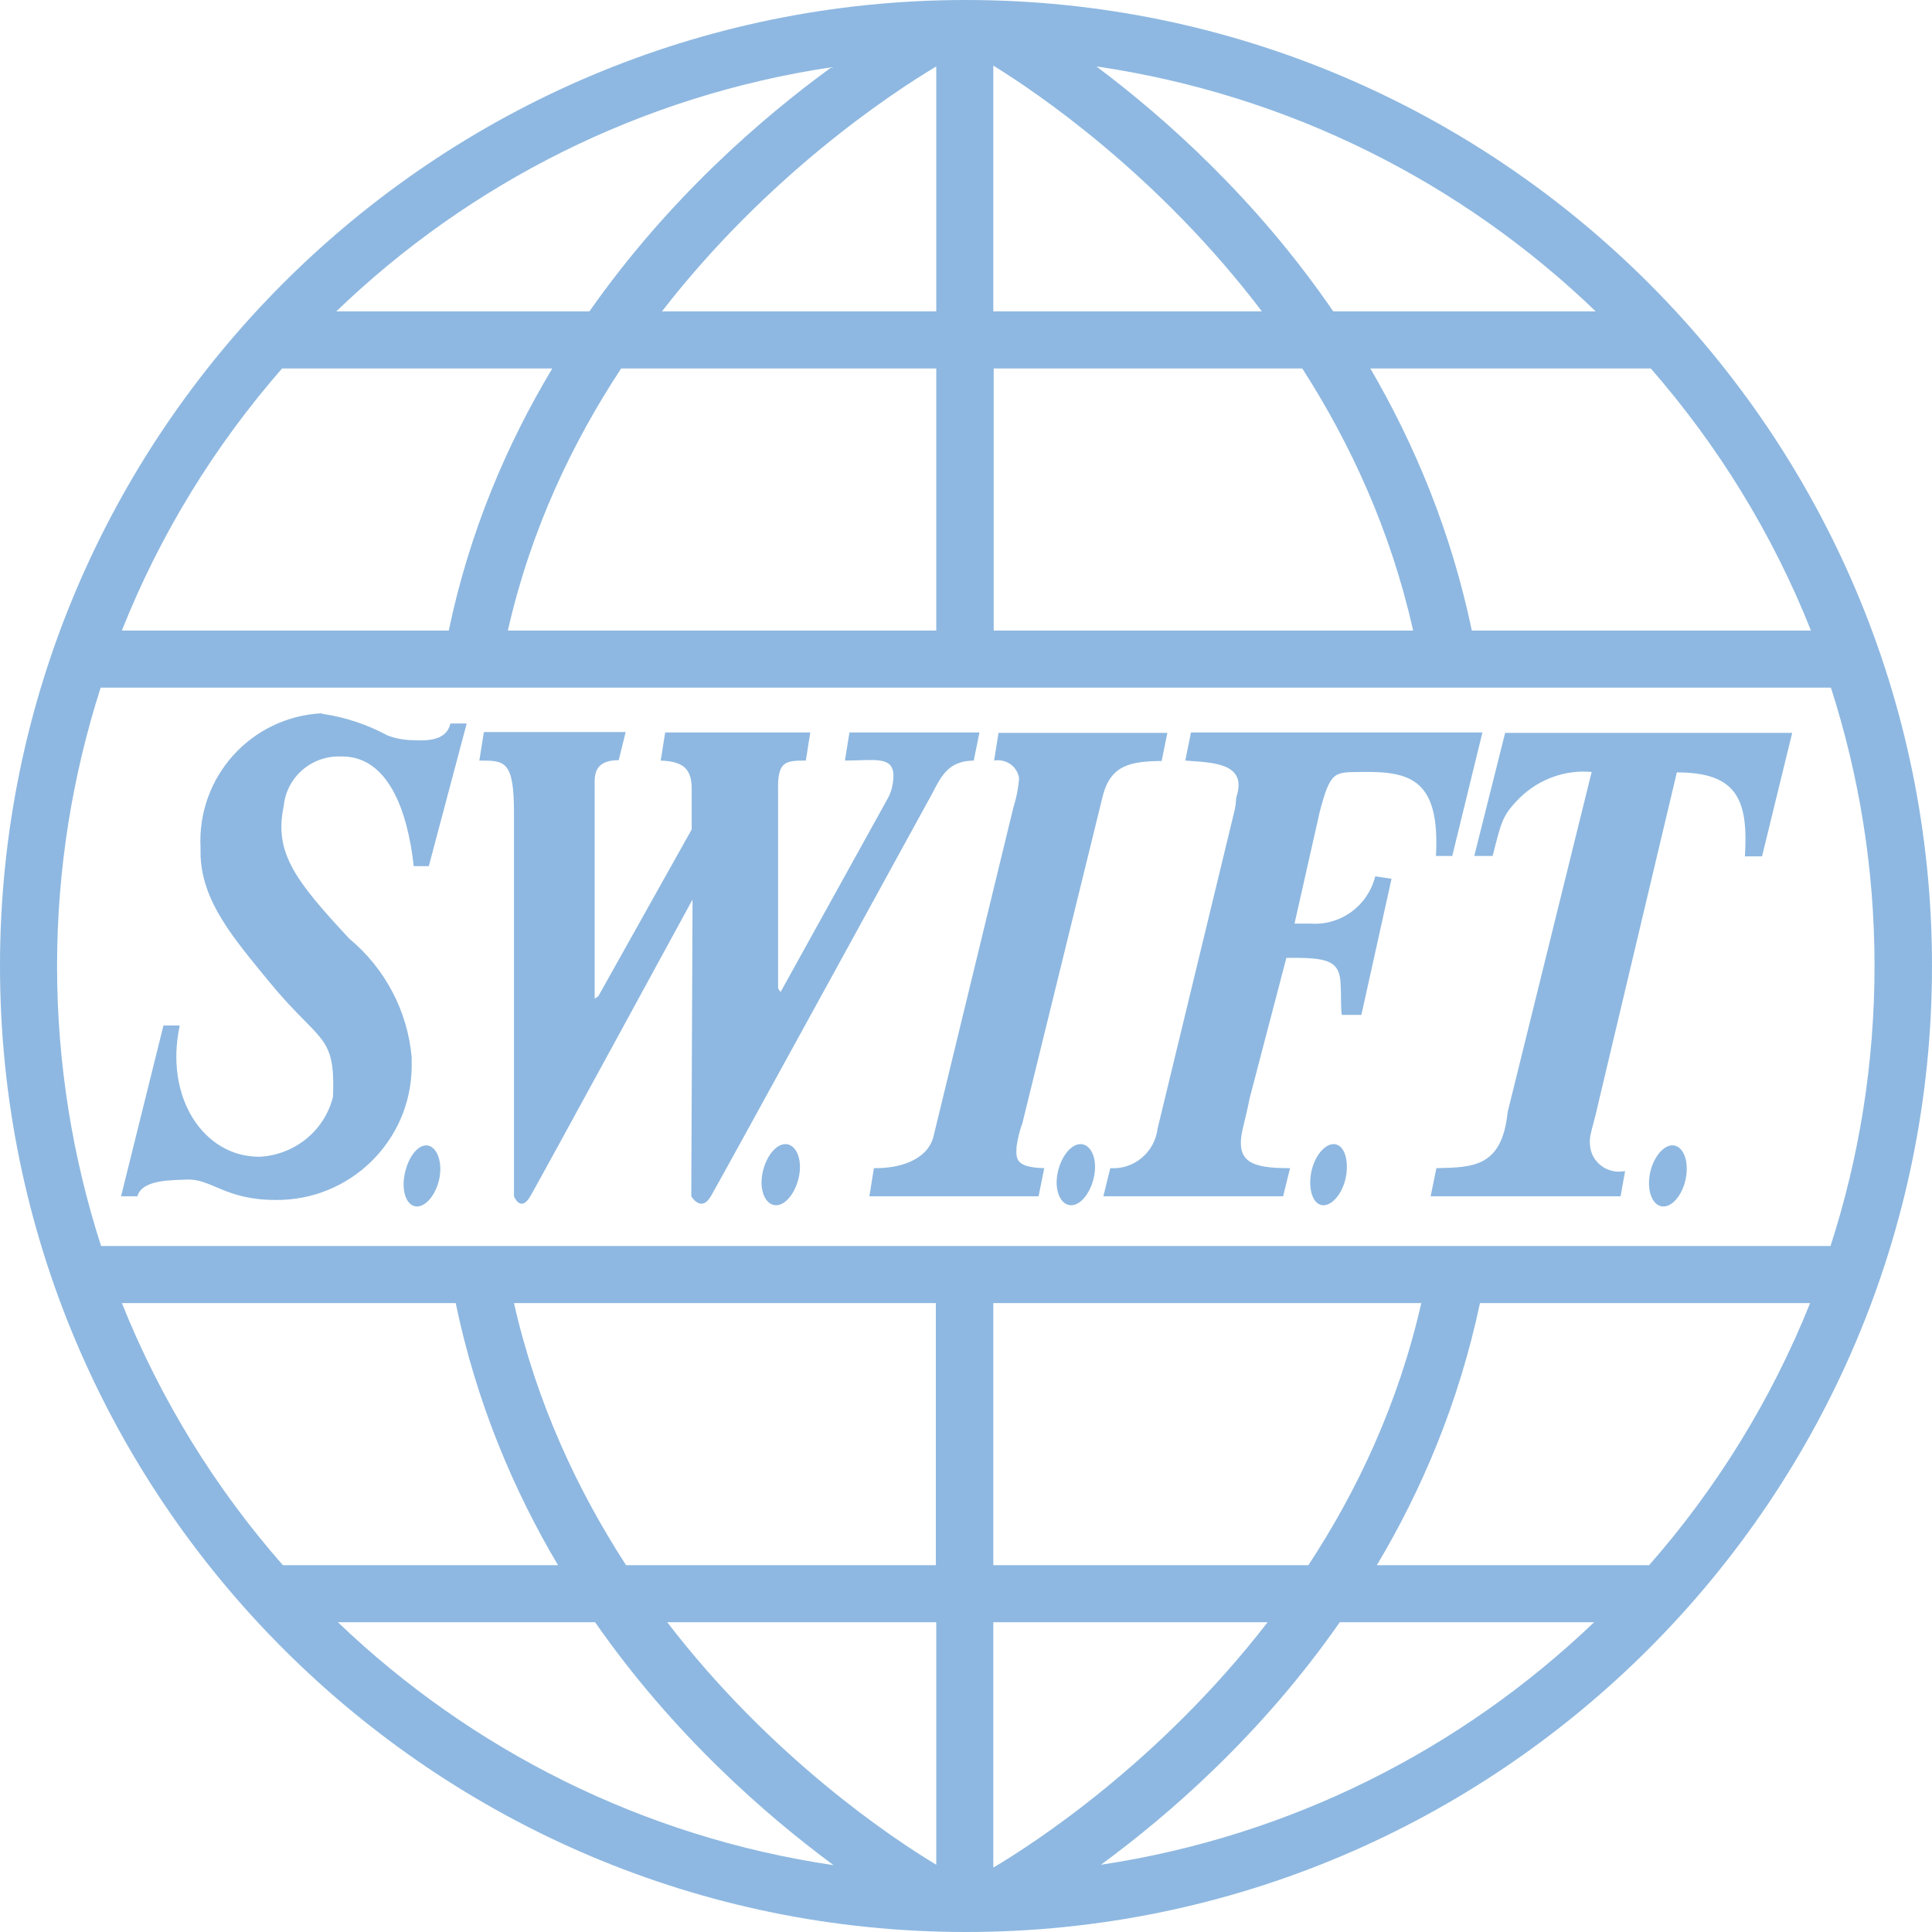
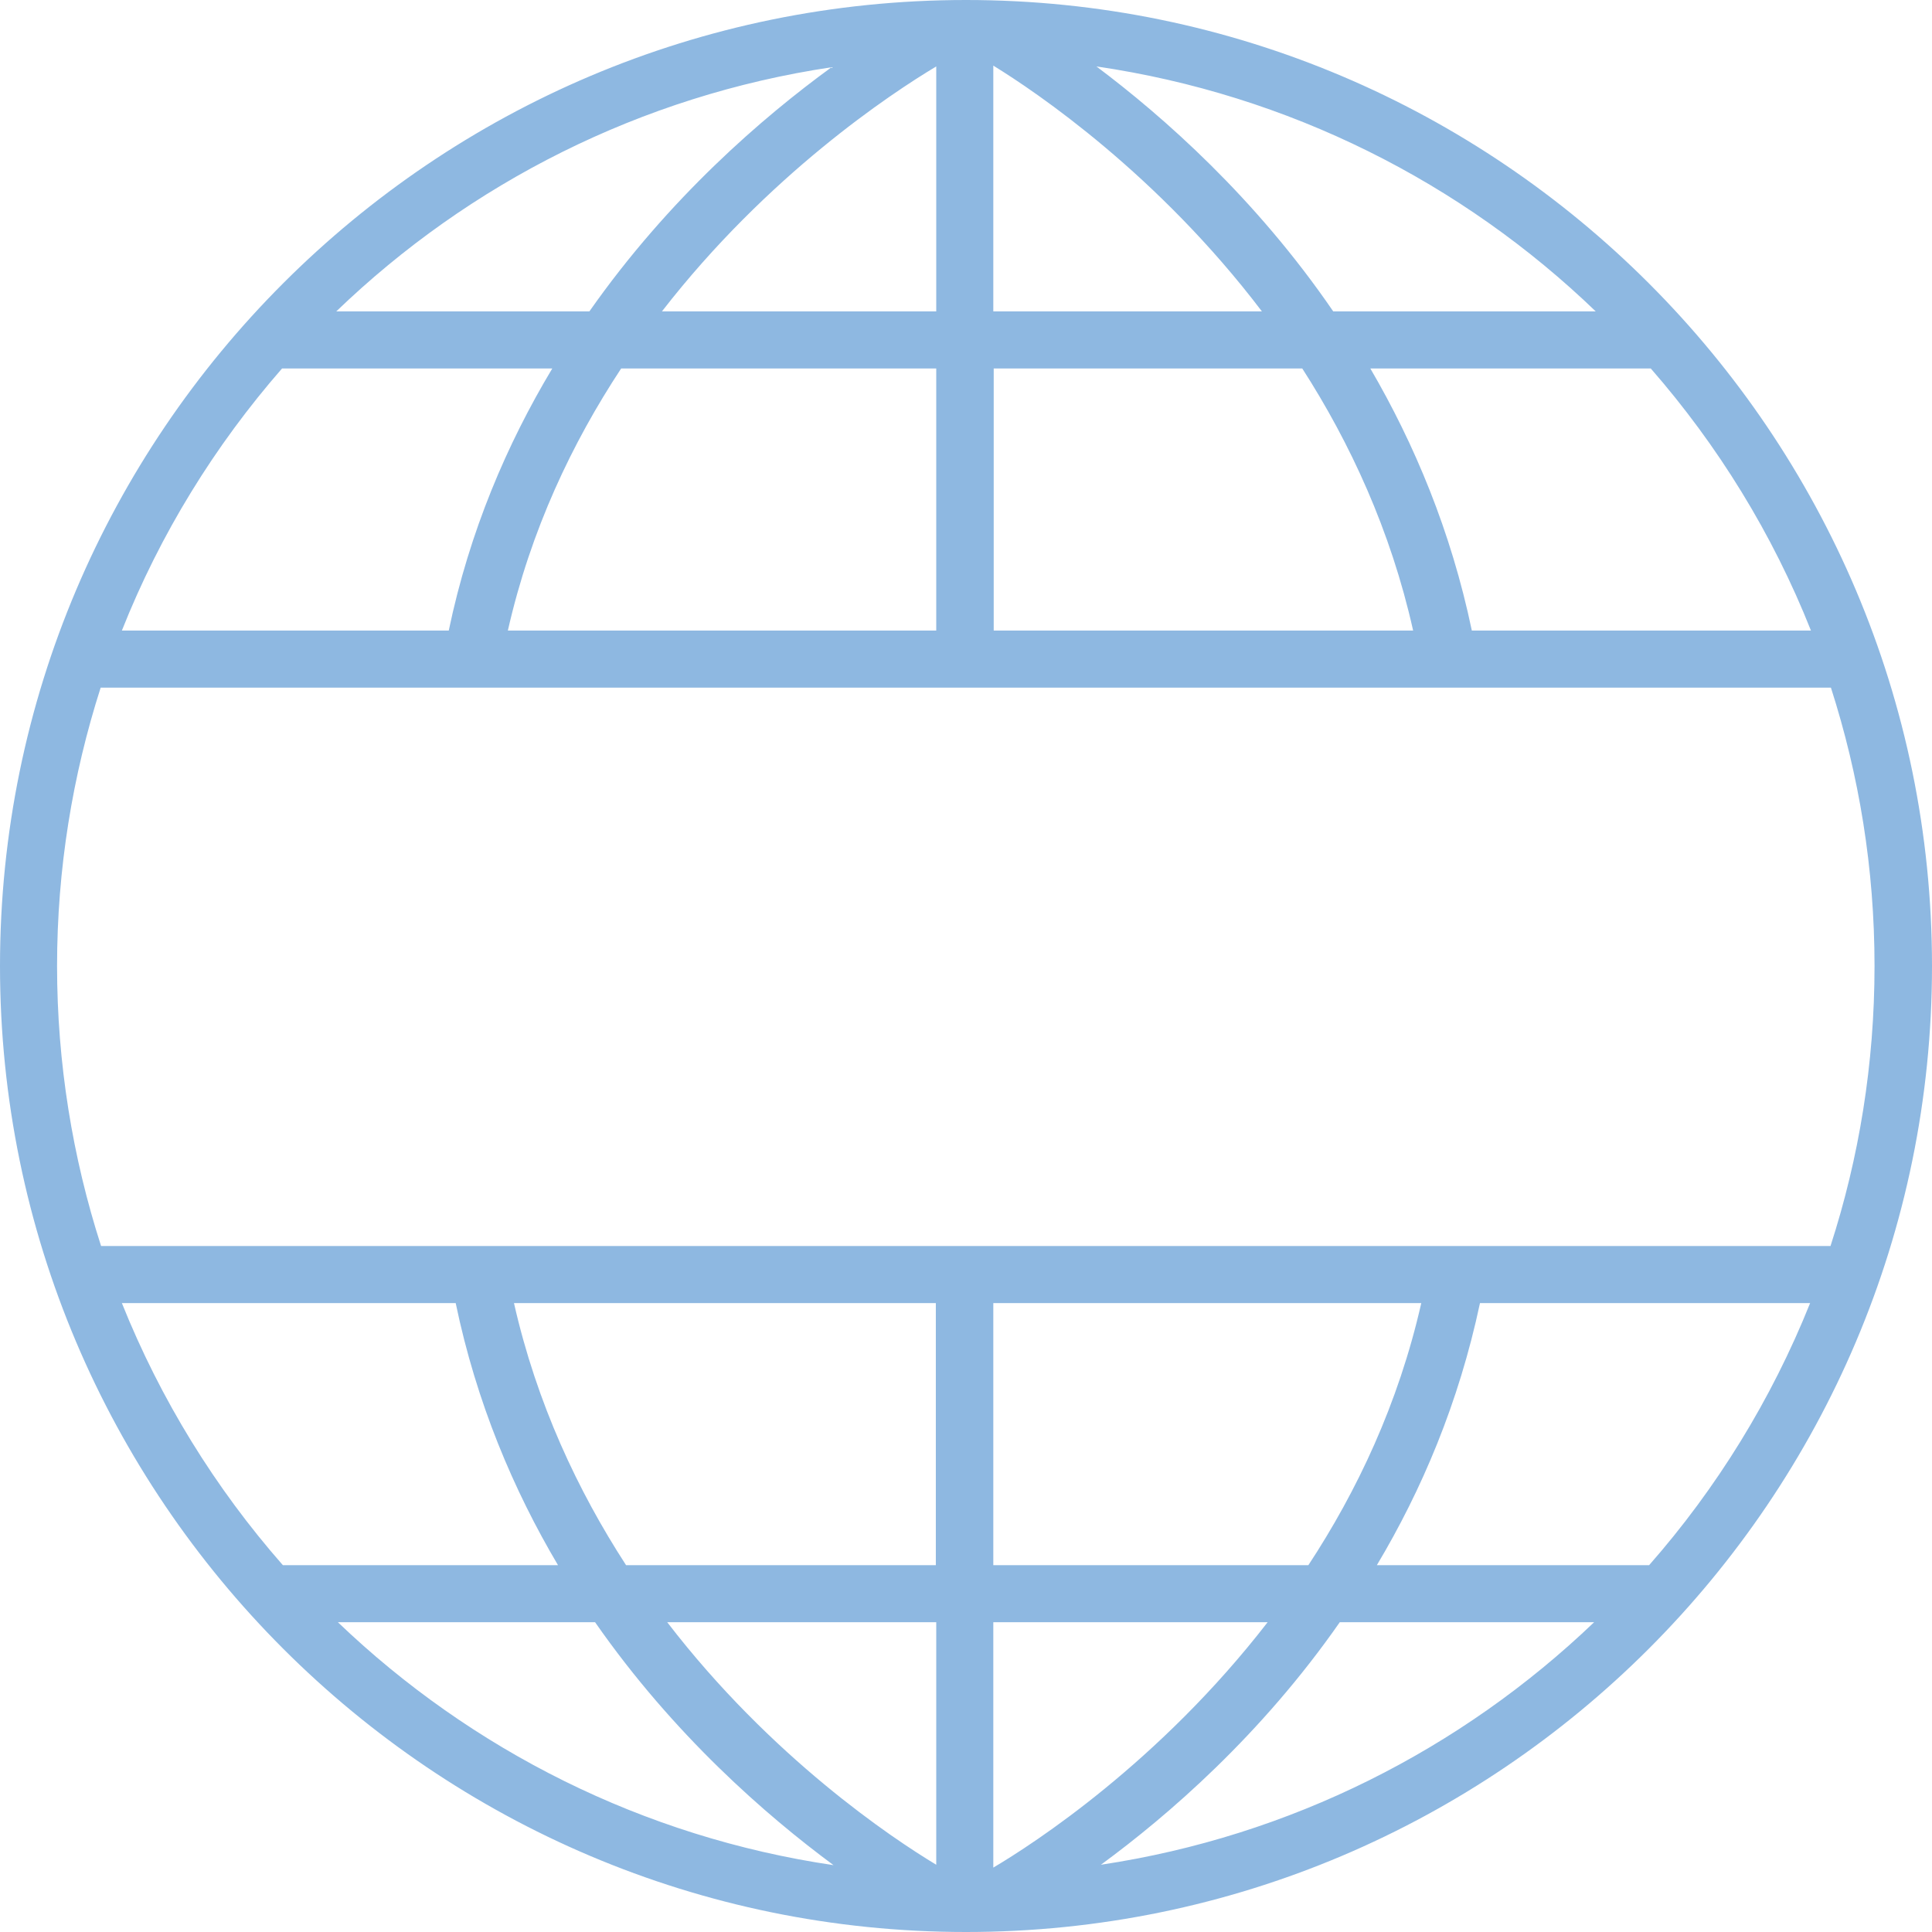
<svg xmlns="http://www.w3.org/2000/svg" id="_Шар_2" data-name="Шар 2" viewBox="0 0 47.4 47.4">
  <defs>
    <style>
      .cls-1 {
        fill: #8eb8e1;
        stroke-width: 0px;
      }
    </style>
  </defs>
  <g id="Swift">
-     <path id="path55487" class="cls-1" d="M7.89,17.5c-1.73.09-3.06,1.56-2.97,3.3,0,.04,0,.07,0,.11,0,1.2.85,2.15,1.67,3.16,1.27,1.55,1.64,1.27,1.58,2.84-.21.84-.95,1.43-1.81,1.47-1.37,0-2.33-1.46-1.95-3.22h-.4l-1.04,4.19h.4c.12-.43.9-.39,1.21-.41.6-.03.94.5,2.18.5,1.82.02,3.32-1.44,3.34-3.26,0-.08,0-.16,0-.24-.1-1.13-.65-2.18-1.53-2.91-1.33-1.43-1.85-2.11-1.61-3.25.07-.72.69-1.25,1.41-1.22,1.14-.02,1.63,1.31,1.78,2.69h.37l.93-3.5h-.4c-.09.41-.54.43-.9.41-.22,0-.45-.04-.65-.12-.5-.27-1.05-.45-1.61-.53ZM11.87,17.97l-.11.69c.62,0,.85-.01.85,1.28v9.41s.16.41.4,0,3.98-7.28,3.98-7.28v.22l-.03,7.06s.24.41.48,0,5.43-9.88,5.43-9.88c.24-.47.42-.8,1.02-.81l.14-.69h-3.19l-.11.69c.7,0,1.16-.12,1.19.34,0,.21-.04.41-.14.59l-2.63,4.75-.06-.09v-4.84c-.02-.73.17-.75.68-.75l.11-.69h-3.56l-.11.69c.54.02.77.19.76.72v.97l-2.29,4.09-.09.06v-5.19c0-.25-.05-.66.59-.66l.17-.69h-3.47ZM24.5,17.97l-.11.69c.28-.05.56.13.61.42,0,.02,0,.03,0,.05-.02.23-.07.47-.14.69l-1.95,8.03c-.11.53-.7.82-1.47.81l-.11.69h4.15l.14-.69c-.73-.02-.69-.24-.68-.53.03-.19.07-.38.14-.56l1.98-8.06c.2-.75.69-.83,1.44-.84l.14-.69h-4.15ZM29.22,17.97l-.14.69c.62.05,1.5.04,1.27.84-.05.17,0,.09-.06.38l-1.89,7.81c-.07.58-.58,1.01-1.16.97l-.17.69h4.41l.17-.69c-.96,0-1.35-.15-1.16-.97.04-.17.12-.49.17-.75l.9-3.44h.2c.86,0,1.1.11,1.13.62.02.33,0,.59.03.78h.48l.74-3.34-.4-.06c-.18.72-.84,1.21-1.58,1.16h-.4l.62-2.75c.27-1.02.36-.96,1.04-.97,1.2-.02,1.91.2,1.81,2.06h.4l.74-3.03h-7.15ZM36.93,17.97l-.76,3.03h.45c.22-.85.23-.99.68-1.44.47-.45,1.11-.68,1.75-.62l-2.06,8.34c-.14,1.36-.85,1.36-1.75,1.38l-.14.69h4.66l.11-.62c-.39.08-.77-.16-.85-.55-.02-.11-.02-.22,0-.33.04-.19.13-.48.2-.81l1.92-8.09c1.46,0,1.76.65,1.67,2.06h.42l.74-3.03h-7.04ZM19.27,28.07c-.25,0-.5.34-.57.75s.09.75.34.75.5-.34.57-.75-.09-.75-.34-.75ZM26.51,28.07c-.25,0-.5.34-.57.75s.09.75.34.75.5-.34.57-.75-.09-.75-.34-.75h0ZM32.72,28.07c-.24,0-.5.34-.56.75s.07.75.31.75.5-.34.56-.75-.07-.75-.31-.75ZM10.46,28.1c-.24,0-.47.34-.54.75s.07.75.31.75.5-.34.56-.75-.1-.75-.34-.75ZM41.03,28.1c-.24,0-.5.34-.56.75s.09.75.34.75.5-.34.56-.75-.09-.75-.34-.75Z" />
    <path class="cls-1" d="M23.7,47.4C10.63,47.4,0,36.77,0,23.7S10.63,0,23.7,0s23.7,10.63,23.7,23.7-10.63,23.7-23.7,23.7ZM24.37,39.8v6.02c.98-.58,4.07-2.58,6.73-6.02h-6.73ZM8.29,39.8c3.27,3.13,7.48,5.27,12.16,5.96-1.65-1.22-3.92-3.19-5.85-5.96h-6.3ZM16.37,39.8c2.55,3.32,5.52,5.3,6.6,5.95v-5.95h-6.6ZM32.87,39.8c-1.93,2.77-4.21,4.74-5.86,5.95,4.66-.7,8.85-2.84,12.1-5.95h-6.24ZM33.78,38.4h6.68c1.66-1.89,3-4.06,3.95-6.43h-8.1c-.52,2.45-1.43,4.59-2.53,6.43ZM24.37,38.4h7.73c1.19-1.81,2.21-3.96,2.77-6.43h-10.5v6.43ZM15.37,38.4h7.59v-6.43h-10.35c.56,2.47,1.57,4.61,2.75,6.43ZM6.95,38.4h6.74c-1.09-1.84-2-3.98-2.51-6.43H2.99c.95,2.37,2.29,4.54,3.95,6.43ZM2.48,30.57h42.43c.7-2.16,1.08-4.47,1.08-6.87s-.38-4.68-1.07-6.83H2.47c-.69,2.15-1.07,4.45-1.07,6.83s.38,4.7,1.08,6.87ZM36.1,15.47h8.33c-.94-2.37-2.28-4.54-3.93-6.43h-6.88c1.08,1.85,1.98,3.99,2.49,6.43ZM24.37,15.47h10.3c-.55-2.46-1.55-4.61-2.72-6.43h-7.57v6.43ZM12.45,15.47h10.52v-6.43h-7.73c-1.2,1.82-2.22,3.96-2.78,6.43ZM2.98,15.47h8.03c.51-2.44,1.43-4.58,2.54-6.43h-6.63c-1.65,1.89-2.99,4.06-3.93,6.43ZM32.72,7.64h6.43c-3.28-3.16-7.53-5.32-12.25-6.01,1.64,1.23,3.9,3.22,5.81,6.01ZM24.37,7.64h6.59c-2.55-3.36-5.53-5.38-6.59-6.03v6.03ZM16.24,7.64h6.73V1.63c-1.12.67-4.14,2.67-6.73,6.01ZM8.25,7.64h6.21c1.95-2.78,4.25-4.76,5.94-5.99-4.68.7-8.89,2.85-12.15,5.99Z" />
  </g>
</svg>